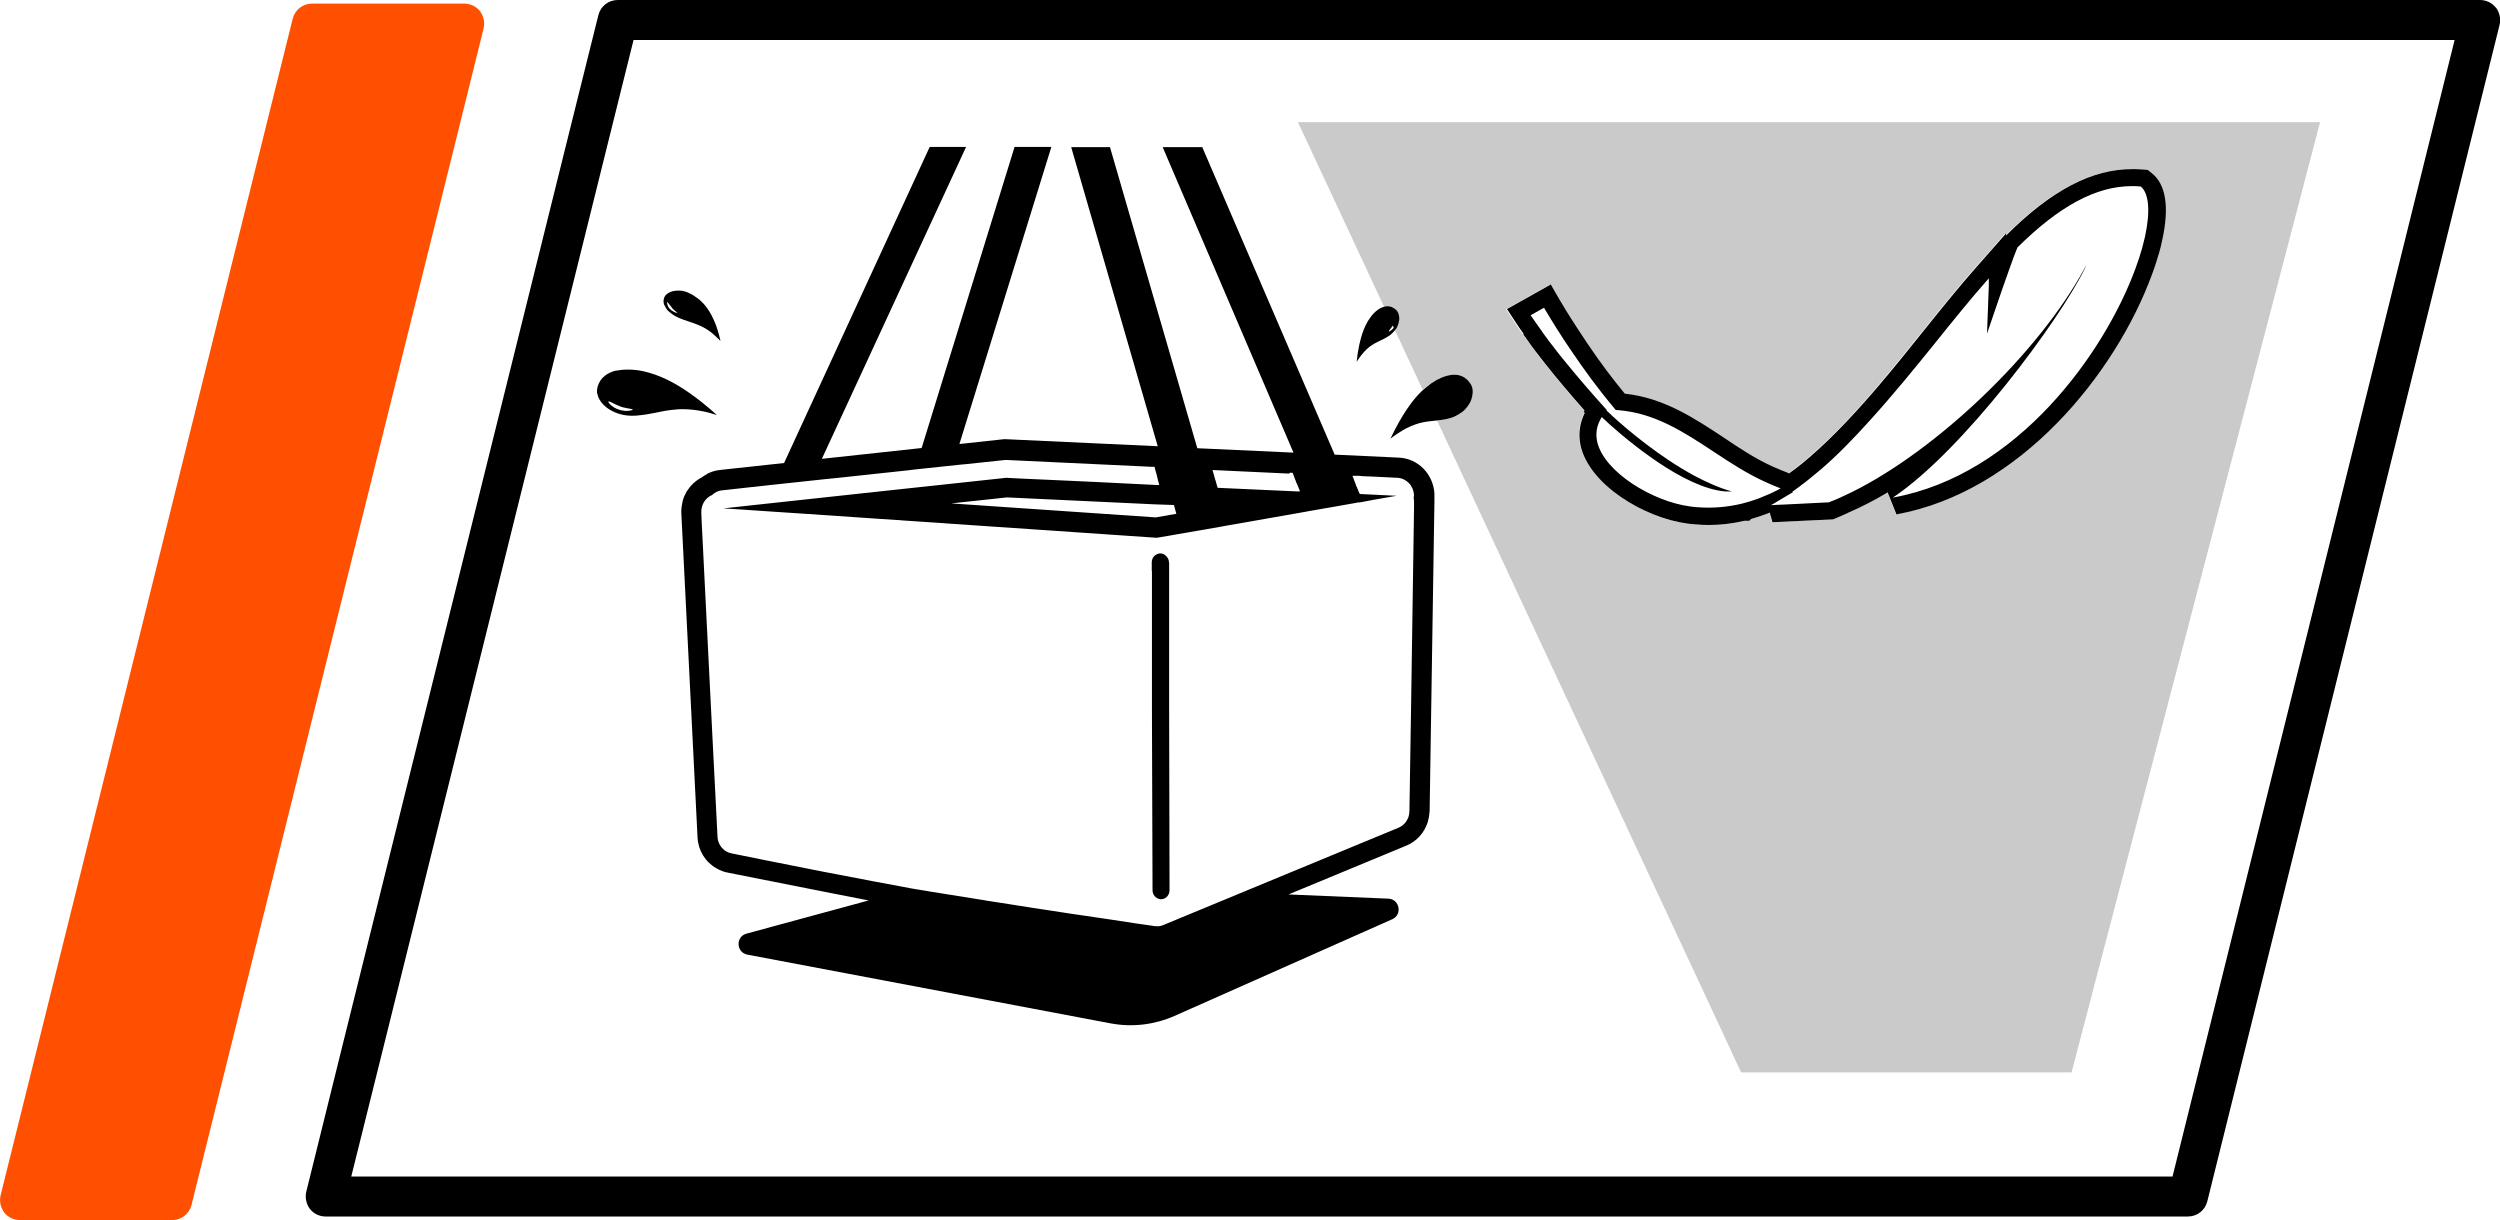
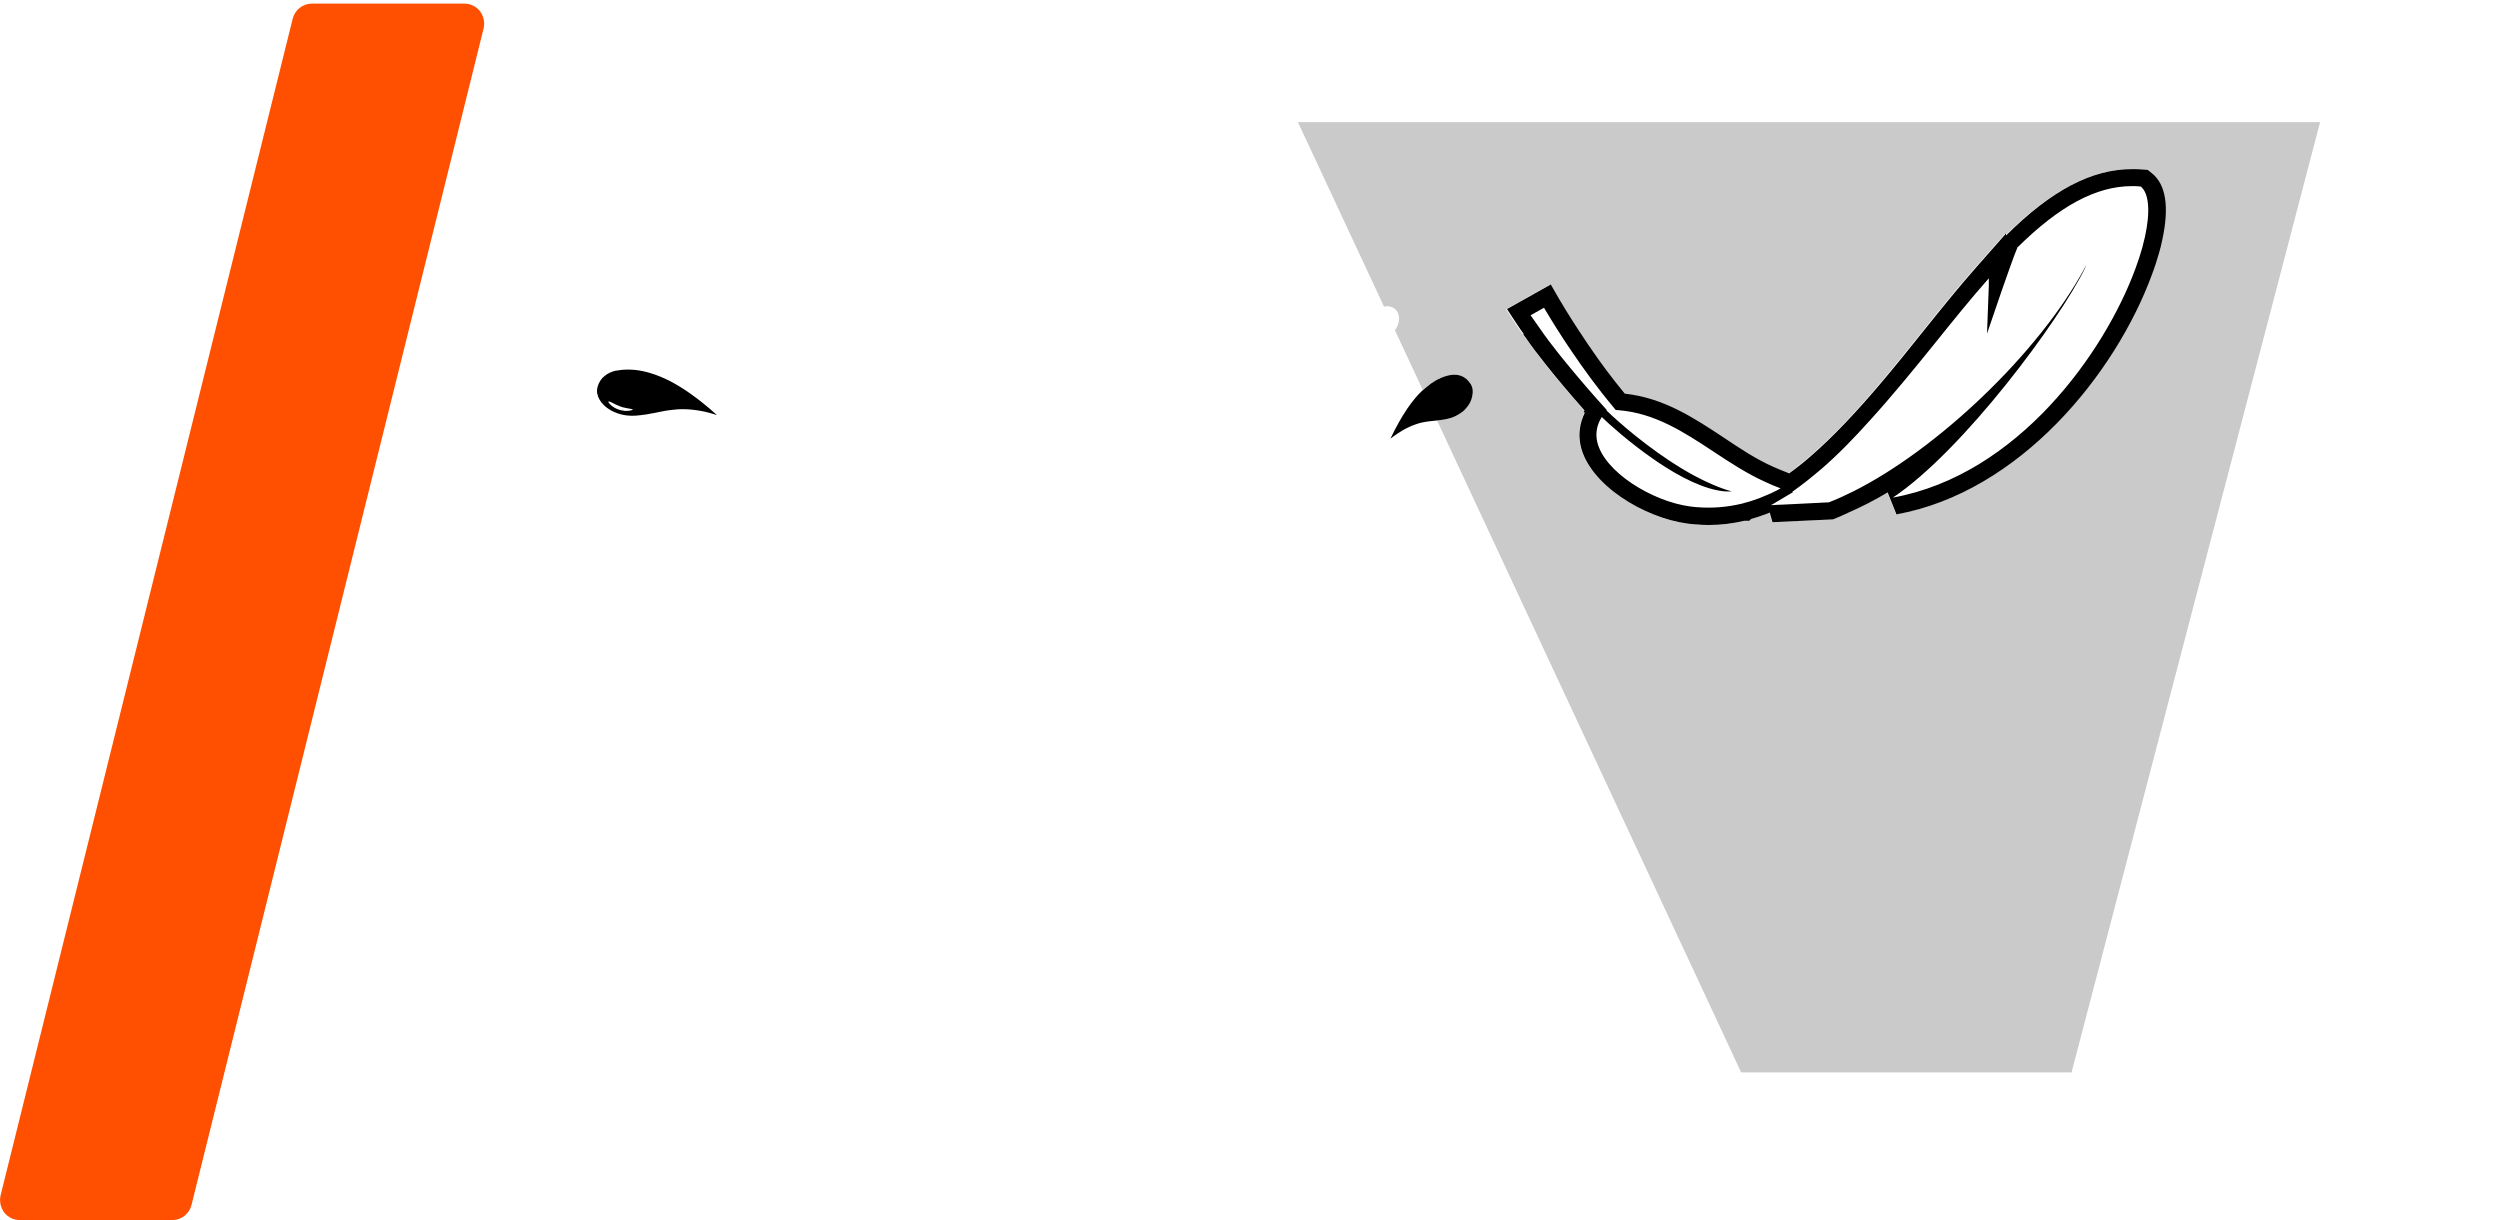
<svg xmlns="http://www.w3.org/2000/svg" id="Layer_2" viewBox="0 0 125.05 61.03">
  <defs>
    <style>.cls-1{fill:#fe5000;}.cls-2{opacity:.21;}</style>
  </defs>
  <g id="Ebene_1">
    <g>
      <path class="cls-1" d="m24.01.56c-.19-.24-.48-.38-.79-.38h-7.61c-.46,0-.86.31-.97.76L.03,59.79c-.07.3,0,.61.18.86.19.24.48.38.79.38h7.61c.46,0,.86-.31.97-.76l1.93-7.77L22.71,7.39l1.48-5.97c.07-.3,0-.61-.18-.86Z" />
      <path class="cls-2" d="m64.92,6.11l.6,1.28,3.71,7.95s.02-.01.03-.01c.11-.02.23-.02.35.03.06.02.12.06.17.1.12.09.19.25.2.42,0,.09,0,.18-.03.27-.02.1-.06.19-.12.29,0,0,0,0,0,0-.02.03-.04.05-.06.07l1.4,3c.13-.12.26-.24.39-.32.32-.22.7-.4,1.05-.44.18-.02.35,0,.51.07.16.07.3.19.42.37.11.17.13.4.09.63-.02.11-.06.21-.11.32-.05.09-.11.17-.18.26-.06.07-.13.14-.2.2-.03.02-.06.04-.09.06-.15.1-.31.19-.51.25-.23.07-.45.1-.66.12l14.22,30.48.99,2.13h16.53l12.43-47.53h-51.13Zm43.06,6.53c-.1.34-.21.7-.35,1.07-1.83,5-6.62,10.9-12.79,12.02l-.44-1.1c-.68.41-1.34.74-1.98,1.02-.21.09-.42.2-.63.28l-.13.05-3.02.14-.14-.48c-.07.03-.13.06-.2.08-.27.1-.5.18-.73.24l-.09.09h-.25c-.6.14-1.18.21-1.78.21-.21,0-.43,0-.65-.03-.14-.01-.27-.03-.41-.04-2.18-.29-4.91-1.97-5.35-3.9-.12-.56-.05-1.11.21-1.64l-.06-.06.05-.06-.02-.02c-.71-.8-1.35-1.56-1.92-2.28-.37-.46-.71-.92-1.02-1.36l-.11-.15c-.12-.17-.24-.33-.34-.49l-.5-.76,2.19-1.23.42.73c.14.24.47.79.96,1.54.63.97,1.26,1.86,1.87,2.63.1.13.41.5.45.56,1.95.21,3.47,1.22,4.94,2.19.81.53,1.64,1.08,2.49,1.47.23.1.45.2.7.29l.09.04c.12-.09.24-.17.35-.26.25-.2.48-.39.71-.58,1.2-1.04,2.36-2.29,3.45-3.58.74-.87,1.45-1.75,2.12-2.59.94-1.17,1.83-2.28,2.74-3.31l1.48-1.68v.1c2.28-2.26,4.29-3.32,6.32-3.32.17,0,.35,0,.52.02l.25.02.2.16c.71.56.88,1.69.52,3.37-.04.2-.1.4-.15.61Z" />
-       <path d="m124.84.38c-.19-.24-.48-.38-.79-.38H30.9c-.46,0-.86.31-.97.76l-1.65,6.63-11.2,45.11-1.76,7.11c-.07.3,0,.61.18.86.19.24.48.38.79.38h93.15c.46,0,.86-.31.97-.76L125.03,1.24c.07-.3,0-.61-.18-.86Zm-16.18,58.47H17.57l1.58-6.35L30.35,7.39l1.34-5.39h91.09l-14.11,56.85Z" />
      <path d="m76.19,16.72l.11.15c.31.45.65.9,1.02,1.36.57.72,1.22,1.49,1.92,2.28l.02.02-.05.06.06.06c-.26.53-.33,1.08-.21,1.64.43,1.94,3.16,3.61,5.35,3.9.14.02.28.03.41.04.22.02.43.03.65.03.6,0,1.18-.07,1.78-.21h.25s.09-.09.09-.09c.22-.06.46-.14.73-.24.07-.03.13-.05.2-.08l.14.48,3.02-.14.13-.05c.2-.08.42-.18.63-.28.64-.28,1.3-.61,1.98-1.02l.44,1.1c6.17-1.12,10.96-7.02,12.79-12.02.14-.37.25-.73.35-1.07.06-.21.11-.41.15-.61.37-1.68.19-2.81-.52-3.37l-.2-.16-.25-.02c-.17-.02-.35-.02-.52-.02-2.03,0-4.04,1.05-6.32,3.32v-.1s-1.48,1.68-1.48,1.68c-.91,1.03-1.8,2.14-2.74,3.31-.67.84-1.38,1.72-2.12,2.59-1.09,1.28-2.25,2.54-3.45,3.58-.23.2-.45.38-.71.58-.12.09-.24.18-.35.26l-.09-.04c-.24-.09-.47-.19-.7-.29-.86-.38-1.69-.93-2.49-1.47-1.47-.97-2.99-1.98-4.94-2.19-.05-.06-.35-.43-.45-.56-.61-.77-1.24-1.66-1.87-2.63-.49-.75-.82-1.3-.96-1.54l-.42-.73-2.19,1.23.5.76c.1.16.22.32.34.49Zm13.51,7.9l-.05-.02c.24-.17.48-.35.71-.53.24-.19.48-.39.72-.59.85-.73,1.66-1.57,2.46-2.46,1.1-1.21,2.17-2.52,3.22-3.82.93-1.16,1.82-2.26,2.72-3.28,0,.13,0,.26,0,.39l-.09,2.38.76-2.22c.12-.35.25-.72.37-1.05.18-.5.33-.91.38-1.01,0,0,0-.01,0-.02,2.11-2.09,3.95-3.08,5.74-3.08.15,0,.29,0,.44.02.41.33.49,1.24.21,2.52-.04.18-.09.37-.14.56-.09.32-.2.66-.33,1.01-1.55,4.23-5.9,10.34-12.14,11.47,3.51-2.34,8.34-8.87,9.61-11.47.03-.06.06-.12.08-.17-.03.06-.07.11-.1.17-2.3,4.26-7.4,9.09-11.61,11.18-.4.2-.8.38-1.19.53-.14,0-.3.01-.46.02-.57.03-1.2.06-1.82.09-.2,0-.41.02-.61.03.1-.05.19-.11.29-.17,0,0,0,0,0,0l.81-.48Zm-12.47-9.23s.02.04.04.07c.1.17.44.74.94,1.51.51.77,1.17,1.74,1.92,2.69.11.14.21.27.32.4.12.15.25.3.37.45.05,0,.11,0,.16.01,1.8.15,3.23,1.08,4.73,2.07.83.55,1.7,1.12,2.62,1.53.23.11.48.21.74.31-.04.02-.09.04-.13.07-.23.12-.46.23-.7.32-.08.03-.16.07-.24.1-.29.11-.58.2-.86.27,0,0,0,0,0,0h0c-.75.18-1.49.24-2.25.18-.12-.01-.25-.02-.37-.04-1.86-.25-4.29-1.72-4.63-3.24-.09-.42-.02-.83.23-1.23.38.37,1.37,1.26,2.55,2.08.09.06.17.12.26.18,1.1.74,2.32,1.37,3.34,1.46.12,0,.24.01.35,0-.62-.17-1.26-.46-1.9-.8-1.69-.92-3.3-2.26-4.09-2.99-.1-.1-.19-.18-.27-.25,0,0,0-.01.02-.02-.08-.09-.17-.19-.25-.28-.09-.1-.17-.19-.26-.29-.63-.71-1.28-1.48-1.89-2.24-.36-.45-.69-.89-.99-1.33-.15-.21-.3-.42-.43-.61l.66-.37Z" />
      <path d="m30.84,18.53c-.23.05-.43.14-.59.27-.17.13-.29.31-.36.55-.02.08-.03.17-.03.26,0,.05.02.1.04.15.01.04.01.08.03.11.07.17.2.34.37.48.26.21.62.38,1.05.43.14.02.3.02.46.01.18-.01.34-.04.51-.06.27-.04.53-.1.79-.15.14-.03.28-.05.43-.07.44-.06.94-.07,1.6.06,0,0,0,0,0,0,.22.04.46.11.72.19-.99-.89-1.8-1.43-2.47-1.76-.21-.1-.4-.18-.59-.25-.17-.06-.34-.11-.49-.15-.24-.06-.49-.1-.74-.11-.25-.01-.5,0-.72.05Zm.37,2.01c-.08,0-.17-.02-.25-.05-.09-.03-.16-.06-.23-.1-.2-.12-.31-.26-.3-.3.02-.04.18.05.38.15.07.03.14.06.22.09.04.01.08.03.11.04.15.04.31.06.4.08.07.01.12.02.11.04-.02.03-.21.08-.45.06Z" />
      <path d="m69.9,21.69c.34-.23.63-.37.9-.46.14-.05.27-.09.4-.11.24-.05.46-.06.69-.09.21-.02.42-.05.66-.12.2-.06.37-.15.51-.25.03-.02.06-.04.09-.06.08-.06.14-.13.2-.2.07-.08.13-.17.18-.26.05-.1.09-.21.11-.32.05-.23.03-.45-.09-.63-.12-.18-.26-.3-.42-.37-.16-.07-.33-.09-.51-.07-.36.04-.74.22-1.05.44-.12.09-.25.2-.39.32-.02.02-.04.03-.06.05-.47.45-.99,1.17-1.57,2.38.12-.1.24-.17.35-.25Z" />
-       <path d="m68.51,17.34c.14-.1.27-.18.4-.24.13-.07.27-.12.4-.2.07-.04.14-.08.21-.13.08-.06.15-.13.21-.2.02-.02.03-.04.05-.06.02-.02.04-.05.06-.07,0,0,0,0,0,0,.06-.09.09-.19.12-.29.02-.09.04-.18.03-.27-.01-.18-.08-.33-.2-.42-.06-.04-.12-.08-.17-.1-.12-.05-.23-.05-.35-.03-.01,0-.02.01-.03.01-.1.03-.2.07-.3.14-.16.11-.3.26-.41.42-.14.19-.27.44-.39.79-.06.18-.11.38-.16.61-.05.23-.09.5-.12.8.03-.04.05-.07.07-.11.21-.31.4-.51.58-.65Zm1.21-.95c-.1.13-.23.2-.25.19,0,0,0-.01,0-.03.02-.03.07-.08.12-.15.02-.03.05-.07.07-.11,0,0,0,0,0-.01l.05.1Z" />
-       <path d="m33.24,15.27c.04.09.09.18.17.27.04.04.09.08.14.12.08.06.17.13.28.18.09.05.18.08.27.12.27.1.52.17.79.28.18.07.36.16.55.29.14.09.28.22.43.36,0,0,.01.01.02.02.05.05.1.09.15.15-.09-.41-.2-.75-.32-1.02-.08-.19-.17-.35-.25-.48-.13-.21-.27-.37-.41-.5-.05-.05-.11-.1-.17-.14-.12-.09-.25-.18-.38-.24-.14-.07-.28-.12-.43-.14-.08-.01-.17,0-.25,0-.14.01-.27.04-.4.12-.05.03-.09.06-.13.1-.07.08-.1.18-.11.28,0,.05,0,.11.02.17,0,.02.02.05.03.07Zm.16-.15s.1.14.21.27c0,0,0,0,0,.01.12.14.3.25.27.26h0s-.18-.04-.31-.15c-.02-.02-.05-.04-.07-.06-.1-.11-.13-.24-.13-.3,0-.02,0-.03.02-.04Z" />
-       <path d="m57.62,28.55v6.97s.03,9.01.03,9.01c0,.25.19.44.42.45h0c.24,0,.43-.2.43-.45,0,0,0,0,0,0l-.02-9v-7.4s-.01,0-.01,0c0-.17-.1-.31-.23-.39-.01,0-.02-.02-.03-.02-.05-.02-.11-.04-.17-.04-.09,0-.18.04-.25.09-.01,0-.02.01-.03.02-.09.08-.15.2-.15.34v.08s0,.35,0,.35Z" />
-       <path d="m35.37,23.71c-.1.05-.2.12-.3.19-.27.14-.5.35-.67.61l-.06.09c-.08.14-.15.29-.19.45l-.02.1c-.04.18-.06.36-.05.53l.81,16.2c.03.65.38,1.23.94,1.55.19.11.4.19.58.22l5.35,1.06c.58.11,1.15.22,1.69.33l-6.11,1.66c-.55.15-.52.94.04,1.05l18.18,3.44c1.07.2,2.18.07,3.18-.37l10.9-4.84c.52-.23.37-1.01-.2-1.03l-4.99-.21,5.89-2.44c.52-.21.91-.65,1.08-1.19.05-.18.08-.36.09-.54l.24-15.49c0-.07,0-.14,0-.2v-.08s0-.12,0-.12c-.03-.46-.22-.9-.54-1.23-.33-.34-.77-.54-1.24-.56l-3.21-.15-6.61-15.35v-.03h-1.98v.03s6.53,15.25,6.53,15.25l-4.81-.22-4.36-15.03v-.03h-1.94v.03s4.32,14.93,4.32,14.93l-7.56-.35h-.15s-2.21.24-2.21.24l4.59-14.83v-.03s-.06,0-.06,0h-1.78v.03s-4.64,15.03-4.64,15.03l-4.99.54,7.2-15.57.02-.03h-1.82l-.02.03-7.27,15.78-3.23.35c-.26.03-.46.11-.62.19Zm23.35,1.55l.12.44-1.03.18-10.23-.7,2.79-.3,7.45.35.9.03Zm1.99.12h0s.05,0,.05,0h-.05Zm3.78-1.73h.17s.09.25.09.25l.08.2v.02s.03.05.03.05l.05.12.02.05.09.22v.02s-.16,0-.16,0l-3.96-.18v-.02s-.07-.24-.07-.24v-.02s-.05-.14-.05-.14v-.02s-.01-.02-.01-.02l-.06-.22-.06-.21,3.85.18Zm-26.95.72l.2-.02.71-.08,2.89-.31.5-.05.19-.02,3.44-.37.23-.03,2.35-.25.23-.02,1.98-.21s.07,0,.11,0c0,0,.02,0,.02,0l7.24.34h.12s.05.2.05.2l.07.24v.02s0,0,0,0l.04.16h0s.07.27.07.27h0s0,.02,0,.02h-.12s-3.02-.15-3.02-.15l-2.39-.11-1.34-.06-.78-.04-2.22.24-3.82.41-6.83.74-1.28.14.8.05.3.02,1.33.09,1.81.12,17.44,1.19.71-.12.22-.04,2.31-.4.21-.04,3.93-.69.21-.04,1.38-.24.96-.17.15-.03h.08s.69-.13.69-.13l.52-.09.39-.07.24-.04-1.85-.09v-.02s-.05-.1-.05-.1l-.04-.1v-.02s-.03-.04-.03-.04v-.02s-.04-.08-.04-.08l-.03-.07v-.02h0l-.07-.18-.1-.26h.32s.2.02.2.02h.02s.5.02.5.02l1.21.06c.22.01.42.11.57.26.15.15.24.36.26.59,0,.05-.01.09-.02.14.01.06.02.13.02.19h0s0,.36,0,.36h0s-.15,10.1-.15,10.1l-.08,5.04c0,.09-.02.18-.04.26-.08.25-.26.46-.5.56l-11.77,4.87s0,0,0,0c-.05.02-.1.04-.16.05-.06.01-.11.02-.17.01-.04,0-.08,0-.13-.01,0,0-.18-.03-.49-.07-.1-.02-.22-.03-.35-.05-.35-.05-.8-.12-1.31-.2-.26-.04-.53-.08-.81-.12-.29-.04-.58-.09-.89-.13-.15-.02-.31-.05-.47-.07-.32-.05-.64-.1-.97-.15-.49-.07-.99-.15-1.49-.23-.5-.08-.99-.15-1.47-.23-.06,0-.12-.02-.18-.03-1.02-.16-1.96-.31-2.69-.43-.12-.02-.24-.04-.35-.06-.11-.02-.22-.04-.31-.05-.11-.02-.23-.04-.36-.06-.13-.02-.27-.05-.42-.08-.88-.16-2.04-.38-3.22-.61-.26-.05-.53-.1-.79-.15-1.04-.21-2.06-.41-2.87-.57-.6-.12-1.09-.22-1.38-.28-.2-.04-.3-.06-.3-.06-.1-.02-.19-.05-.28-.1-.25-.15-.43-.42-.44-.74l-.32-6.31-.48-9.61v-.06s-.01-.23-.01-.23c0-.09,0-.17.03-.26,0-.02,0-.03.01-.05.02-.08.06-.16.1-.23,0,0,0,0,0,0,.1-.15.23-.27.4-.34h0c.06-.06.13-.11.21-.15.08-.04.17-.07.27-.08l1.44-.16Z" />
    </g>
  </g>
</svg>